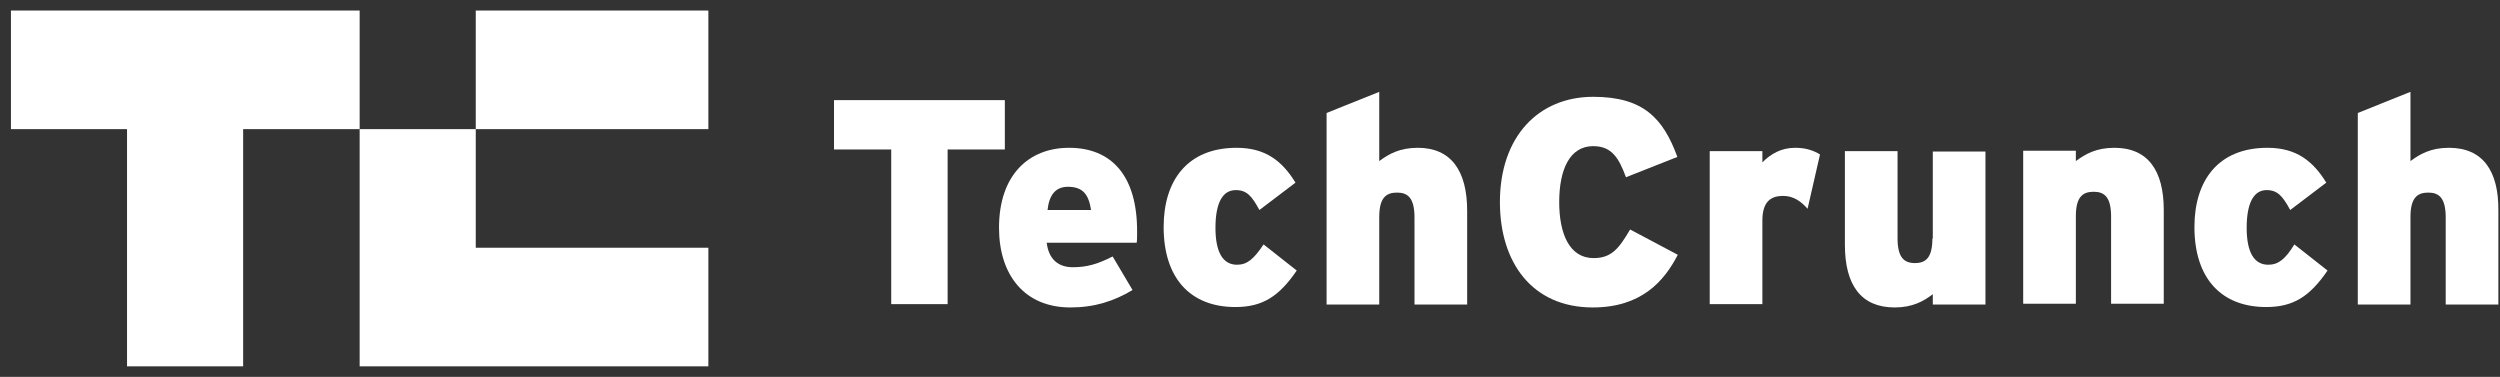
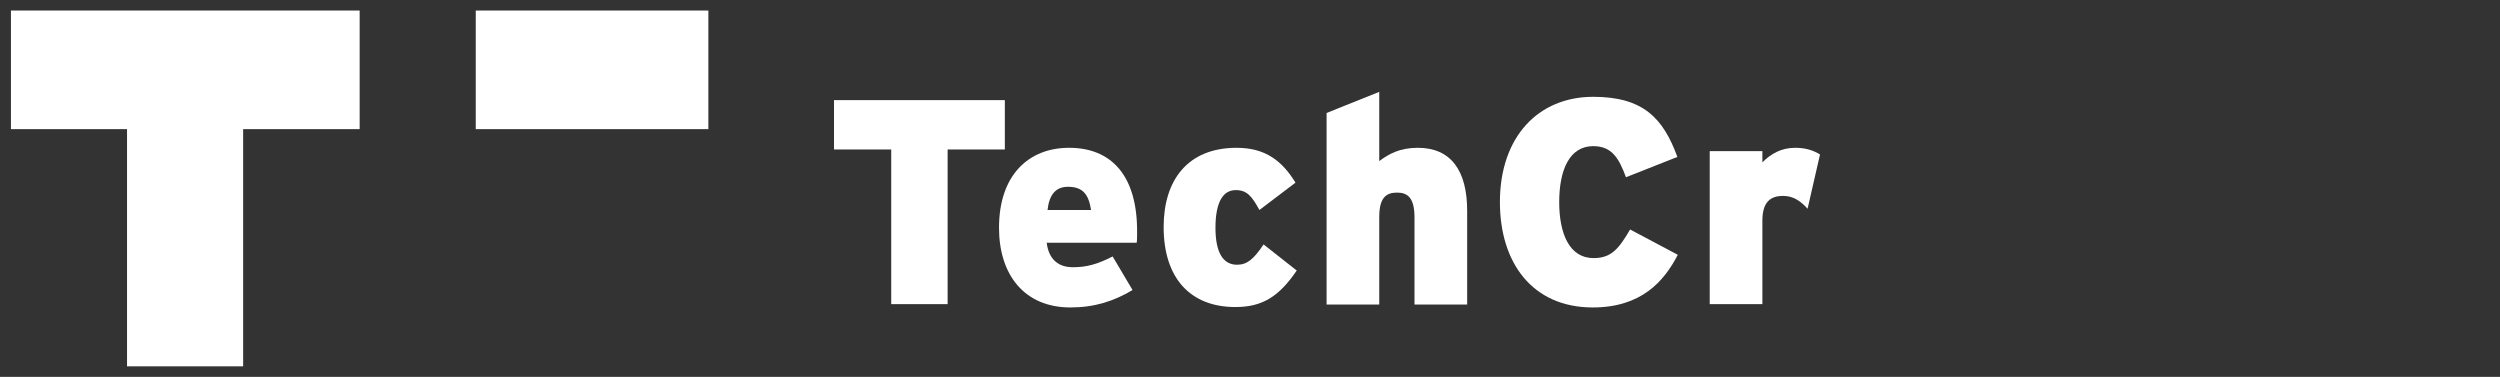
<svg xmlns="http://www.w3.org/2000/svg" width="199" height="30" viewBox="0 0 199 30" fill="none">
  <rect x="0" y="0" width="199" height="30" fill="#333333" stroke="none" />
  <g clip-path="url(#clip0)">
    <path d="M37.87 10.28H56.386V0.841H37.87V10.28Z" fill="white" />
    <path d="M0.871 0.841V10.28H10.112V29.159H19.354V10.28H28.628V0.841H0.871Z" fill="white" />
-     <path d="M28.628 29.159H56.386V19.72H37.87V10.28H28.628V29.159Z" fill="white" />
    <path d="M79.985 7.97H66.387V11.898H70.942V24.209H75.43V11.898H79.985V7.97Z" fill="white" />
    <path d="M85.1 11.765C81.899 11.765 79.522 13.911 79.522 18.136C79.522 21.865 81.536 24.473 85.199 24.473C87.114 24.473 88.665 23.977 90.15 23.086L88.566 20.413C87.345 21.04 86.487 21.271 85.397 21.271C84.275 21.271 83.483 20.677 83.318 19.324H90.48C90.513 19.126 90.513 18.862 90.513 18.499C90.546 13.977 88.467 11.765 85.1 11.765ZM83.384 16.716C83.516 15.495 84.044 14.868 85.001 14.868C86.223 14.868 86.652 15.495 86.85 16.716H83.384Z" fill="white" />
    <path d="M98.467 21.073C97.345 21.073 96.751 20.083 96.751 18.136C96.751 16.221 97.279 15.132 98.368 15.132C99.26 15.132 99.656 15.627 100.25 16.716L103.121 14.538C102.065 12.822 100.745 11.765 98.434 11.765C94.54 11.765 92.626 14.34 92.626 18.07C92.626 22.162 94.771 24.44 98.335 24.44C100.481 24.44 101.801 23.614 103.22 21.535L100.58 19.456C99.788 20.644 99.26 21.073 98.467 21.073Z" fill="white" />
    <path d="M112.858 11.765C111.406 11.765 110.547 12.261 109.788 12.822V7.31L105.597 8.993V24.242H109.788V17.277C109.788 15.759 110.316 15.33 111.208 15.33C112.066 15.33 112.594 15.759 112.594 17.31V24.242H116.786V16.782C116.786 13.581 115.498 11.765 112.858 11.765Z" fill="white" />
    <path d="M126.852 20.545C124.905 20.545 124.113 18.565 124.113 16.089C124.113 13.515 124.938 11.633 126.819 11.633C128.305 11.633 128.866 12.591 129.427 14.109L133.519 12.492C132.397 9.422 130.813 7.706 126.819 7.706C122.463 7.706 119.393 10.874 119.393 16.089C119.393 20.908 121.967 24.473 126.786 24.473C130.648 24.473 132.463 22.393 133.552 20.281L129.757 18.267C128.866 19.786 128.272 20.545 126.852 20.545Z" fill="white" />
    <path d="M140.285 12.921V12.03H136.094V24.209H140.285V17.575C140.285 16.089 140.913 15.594 141.936 15.594C142.761 15.594 143.355 16.023 143.883 16.617L144.873 12.294C144.378 11.996 143.784 11.765 142.893 11.765C141.804 11.765 140.979 12.228 140.285 12.921Z" fill="white" />
-     <path d="M153.818 18.994C153.818 20.512 153.29 20.941 152.431 20.941C151.573 20.941 151.045 20.512 151.045 18.961V12.03H146.854V19.489C146.854 22.69 148.141 24.473 150.814 24.473C152.233 24.473 153.125 23.977 153.851 23.416V24.241H158.042V12.062H153.851V18.994" fill="white" />
-     <path d="M168.307 11.765C166.855 11.765 165.997 12.261 165.238 12.822V11.996H161.046V24.175H165.238V17.211C165.238 15.693 165.766 15.264 166.657 15.264C167.515 15.264 168.043 15.693 168.043 17.244V24.175H172.235V16.716C172.235 13.581 170.981 11.765 168.307 11.765Z" fill="white" />
-     <path d="M180.552 21.073C179.43 21.073 178.835 20.083 178.835 18.136C178.835 16.221 179.364 15.132 180.42 15.132C181.311 15.132 181.707 15.627 182.301 16.716L185.172 14.538C184.116 12.822 182.796 11.765 180.486 11.765C176.591 11.765 174.677 14.34 174.677 18.07C174.677 22.162 176.822 24.44 180.387 24.44C182.532 24.44 183.852 23.614 185.272 21.535L182.631 19.456C181.905 20.644 181.344 21.073 180.552 21.073Z" fill="white" />
-     <path d="M194.942 11.765C193.49 11.765 192.632 12.261 191.873 12.822V7.31L187.681 8.993V24.242H191.873V17.277C191.873 15.759 192.401 15.33 193.292 15.33C194.15 15.33 194.678 15.759 194.678 17.31V24.242H198.87V16.782C198.903 13.581 197.616 11.765 194.942 11.765Z" fill="white" />
  </g>
  <defs>
    <clipPath id="clip0">
      <rect width="198" height="28.319" fill="white" transform="translate(0.871 0.841)" />
    </clipPath>
  </defs>
</svg>